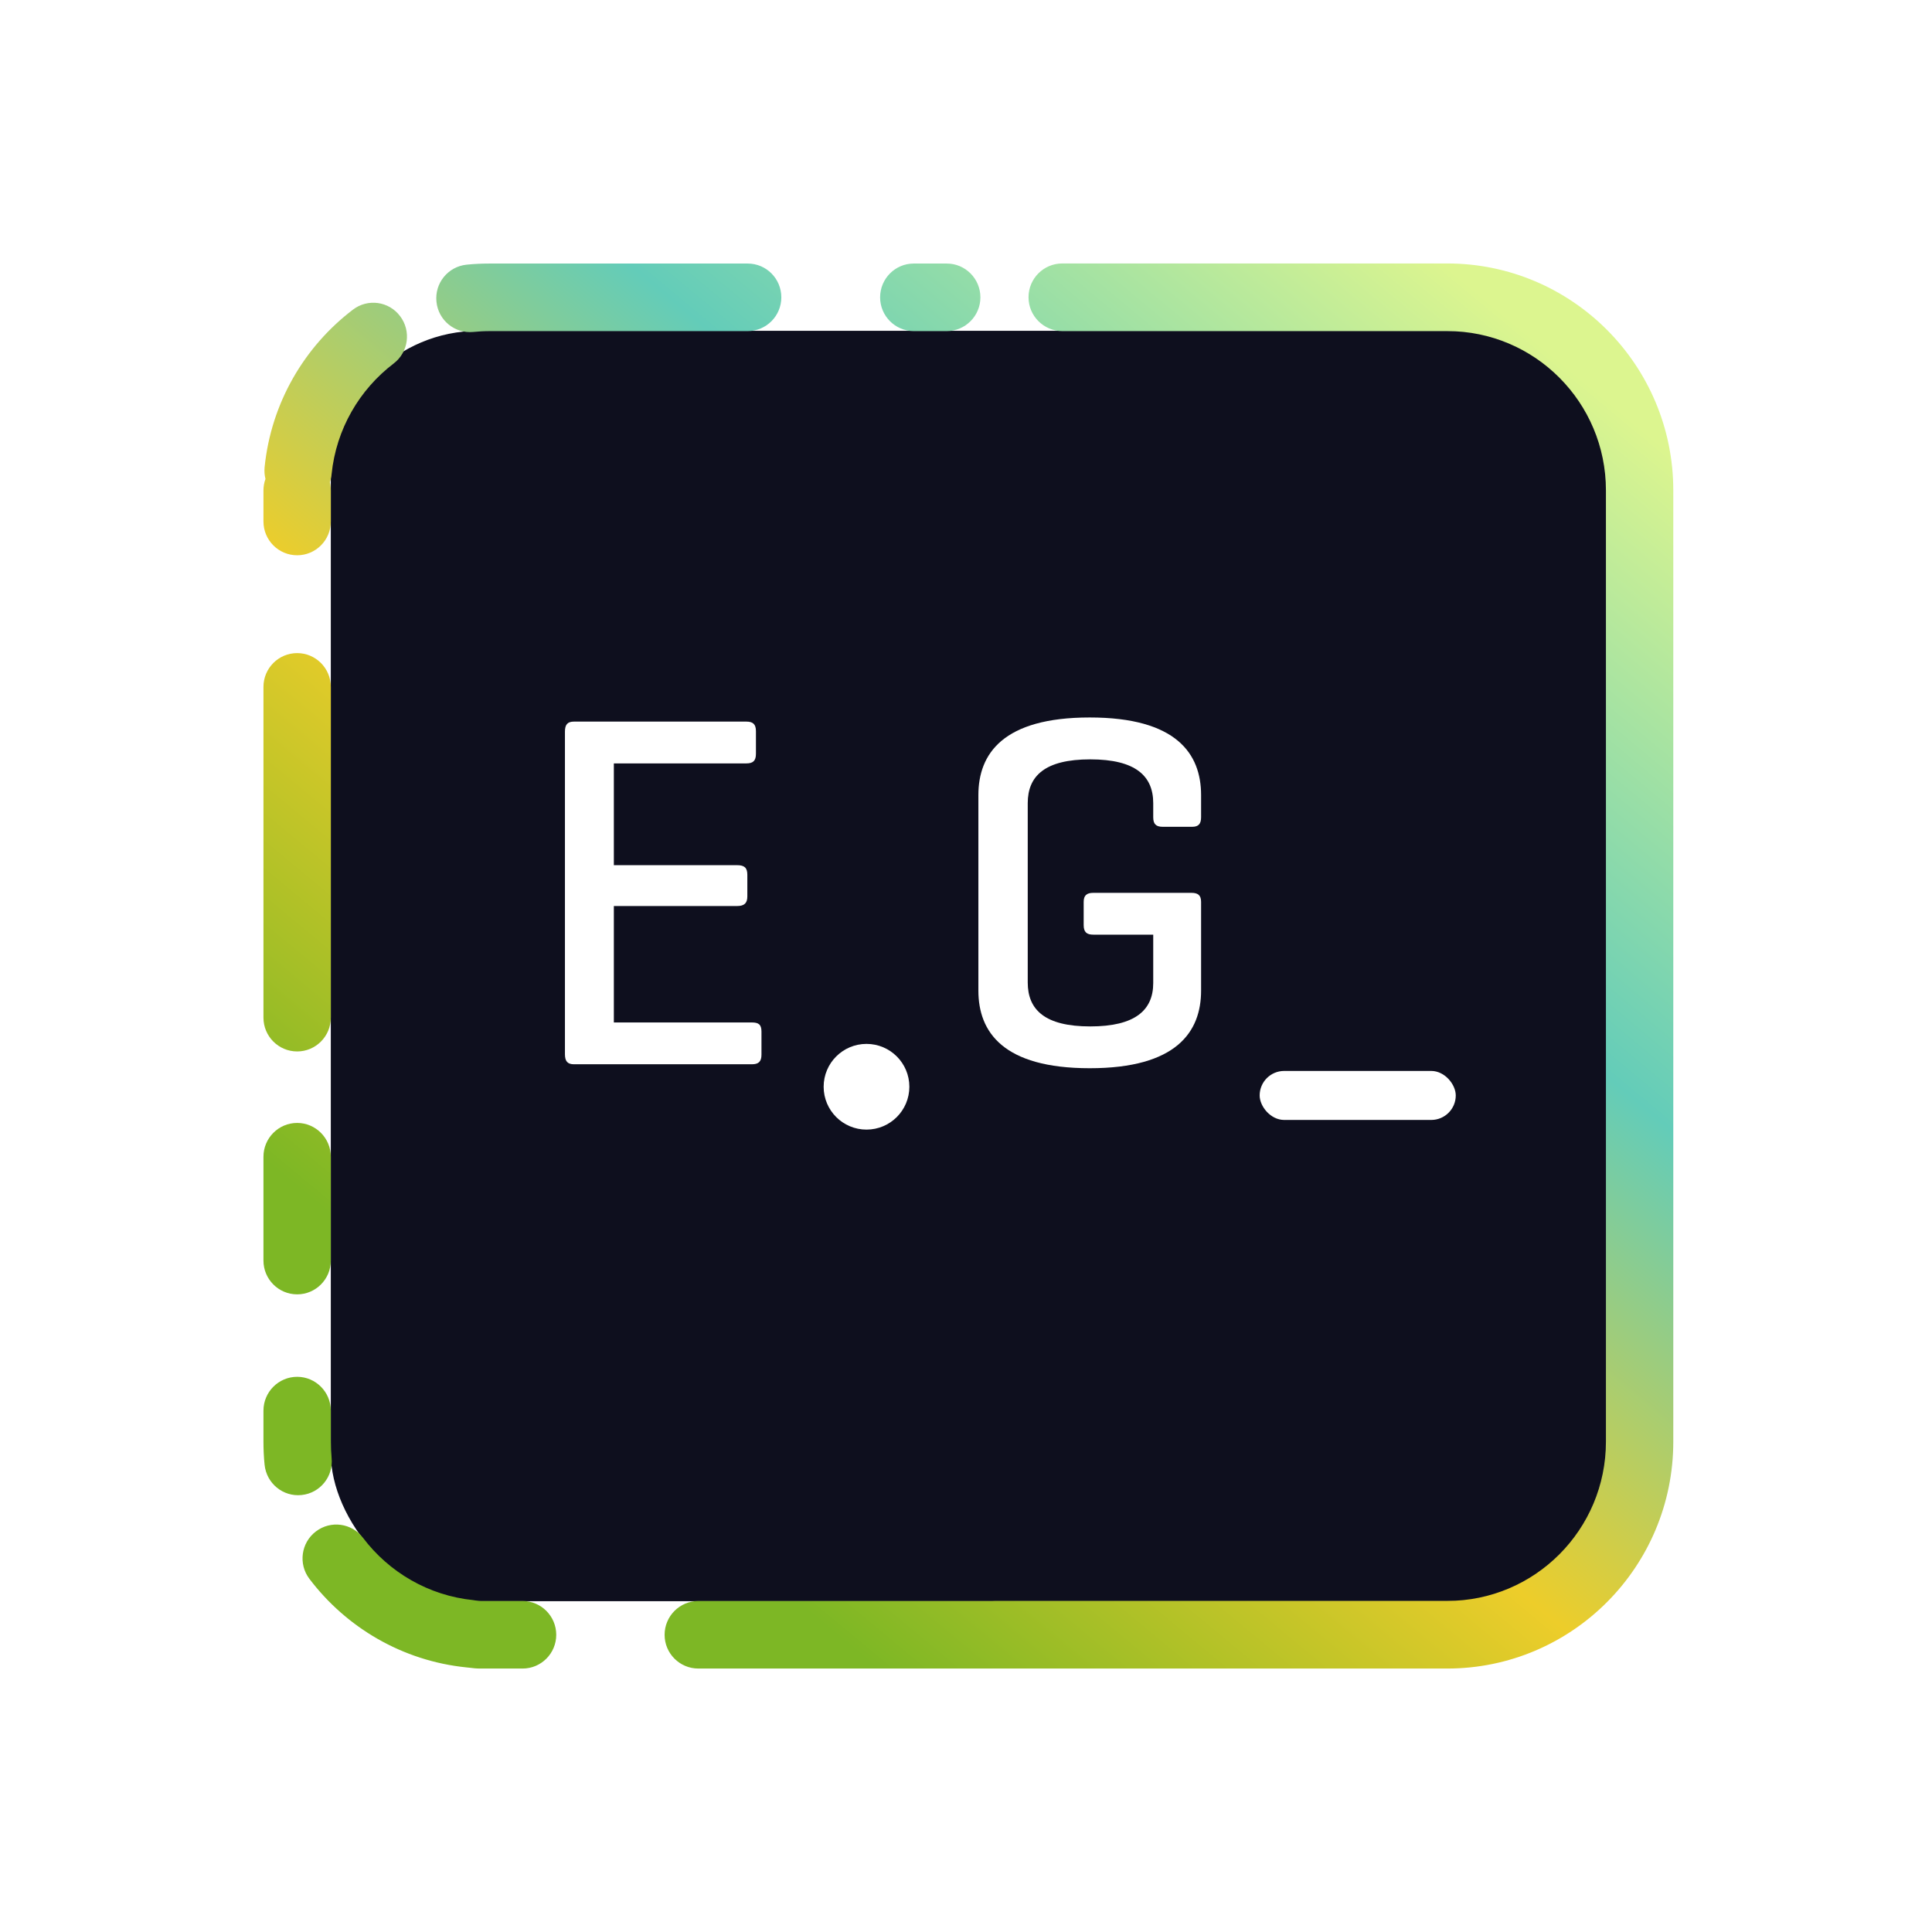
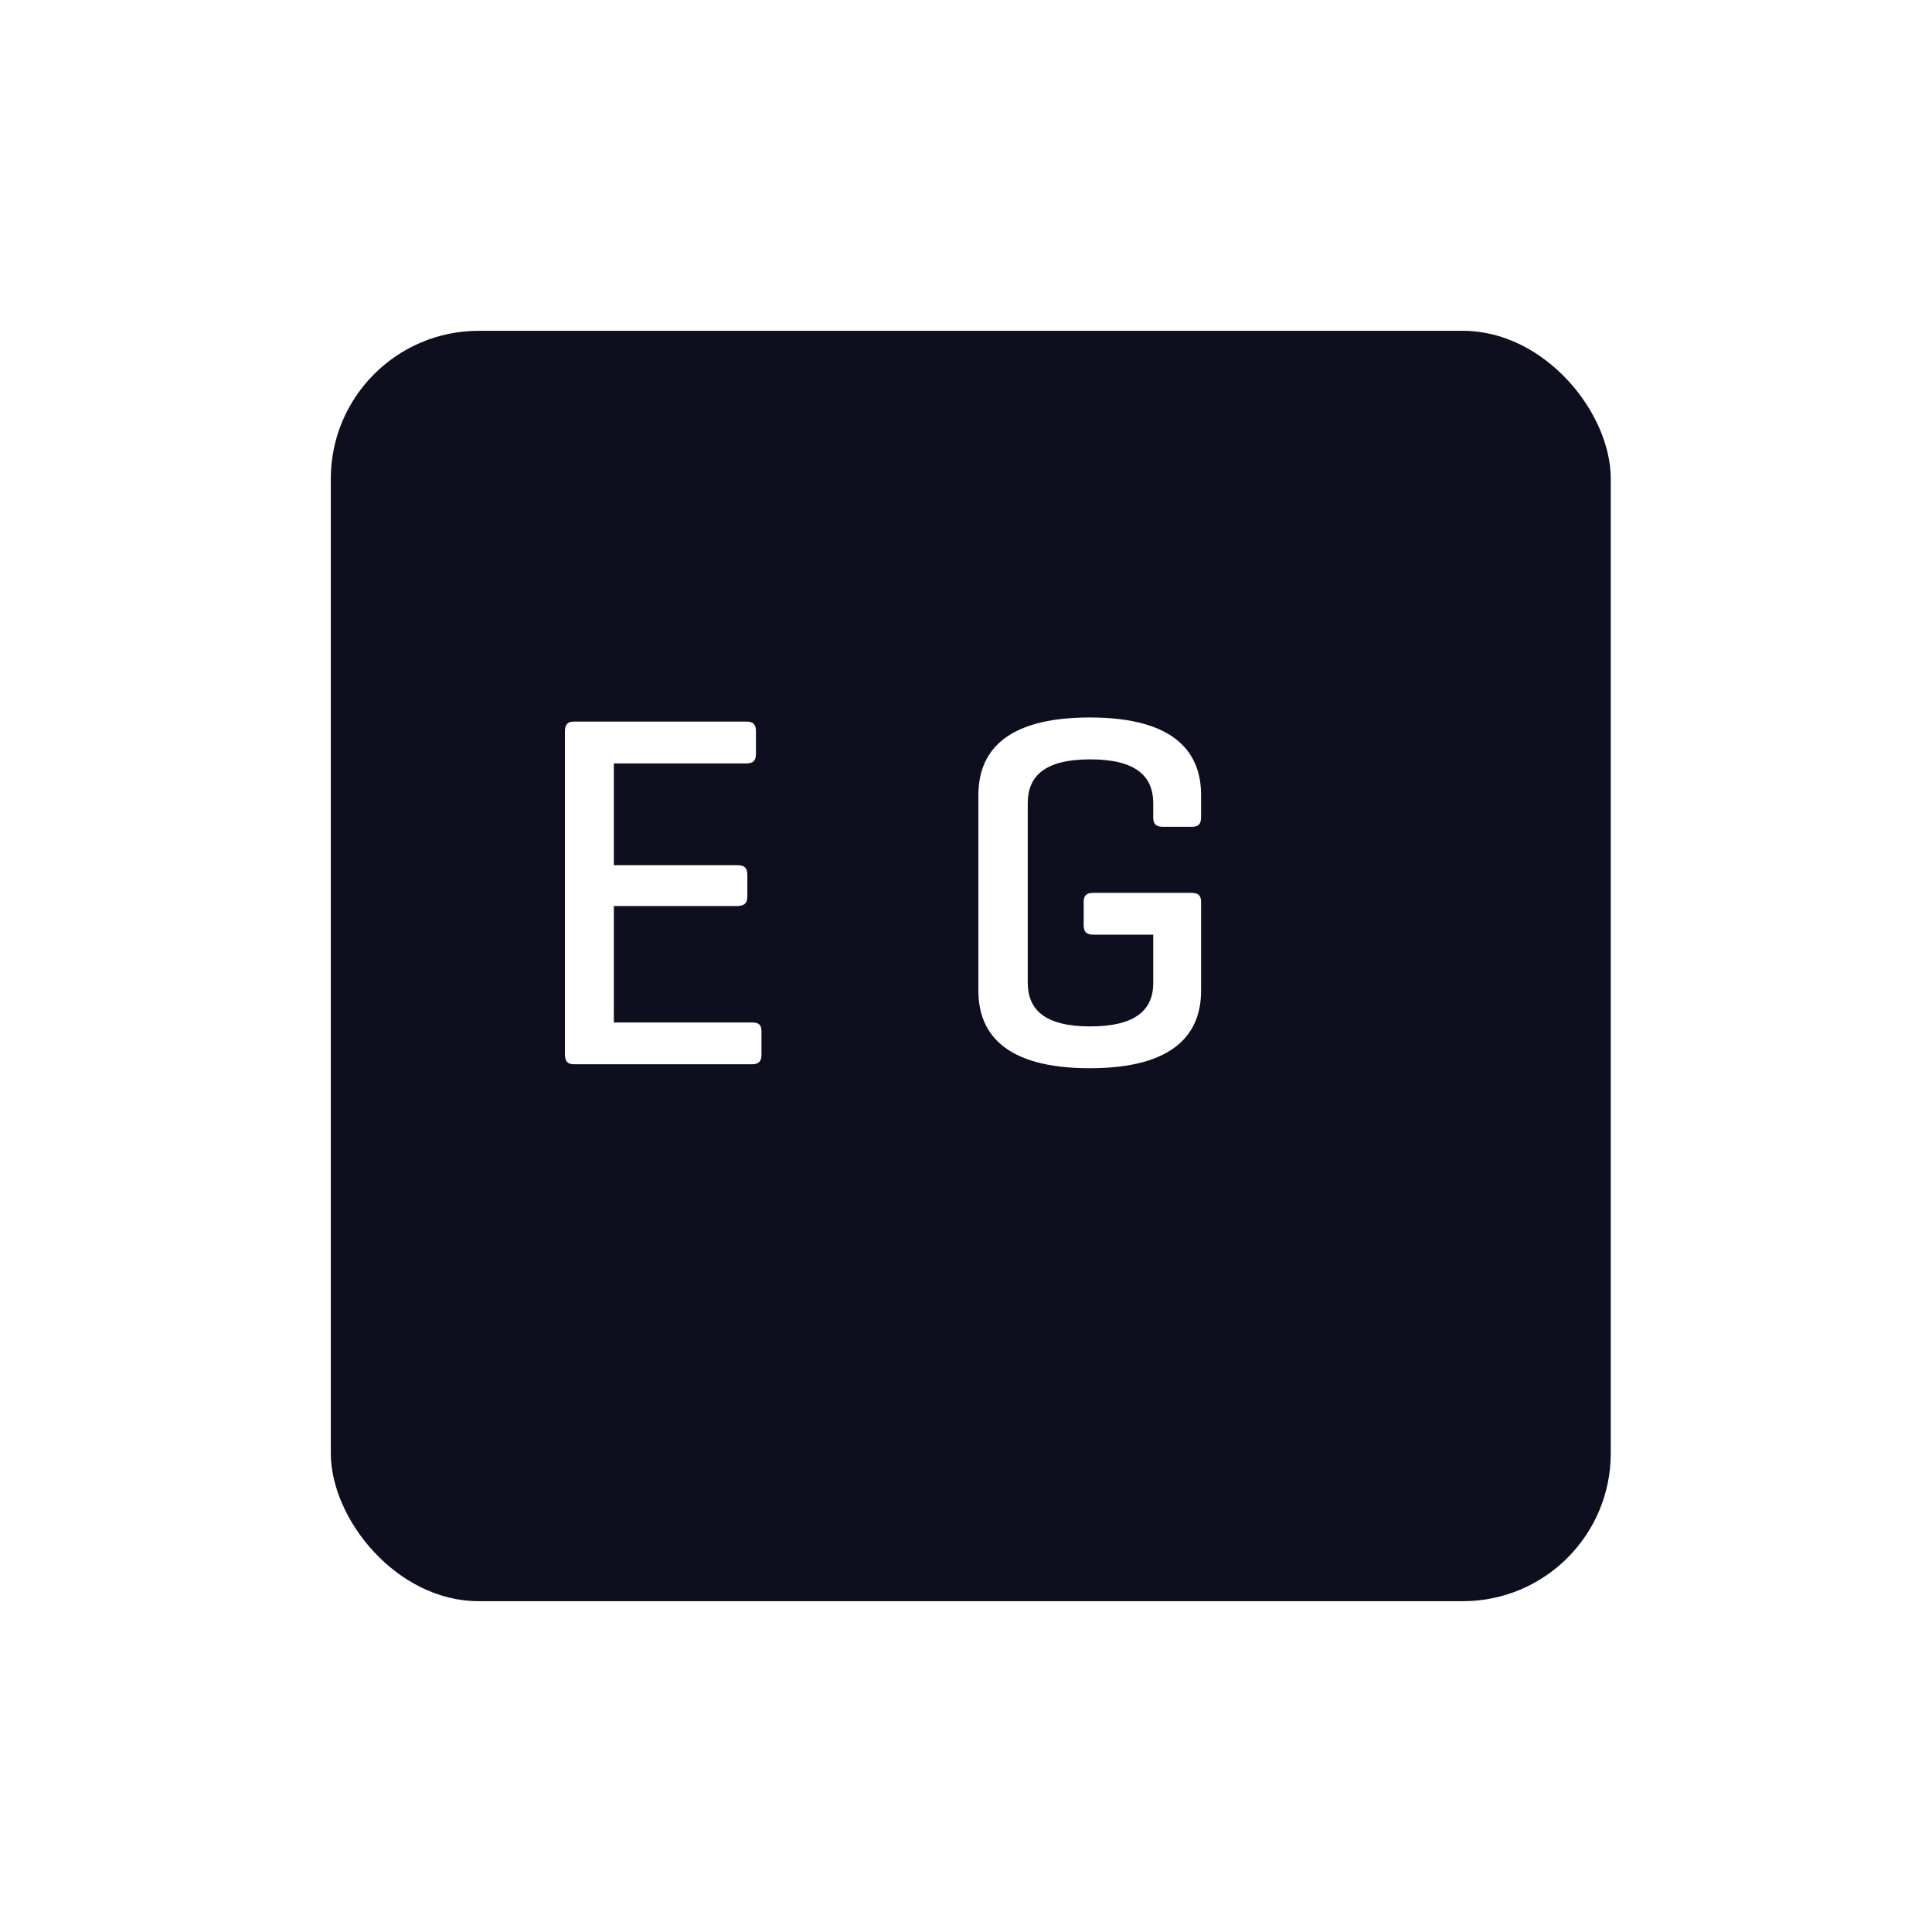
<svg xmlns="http://www.w3.org/2000/svg" width="22" height="22" viewBox="0 0 22 22" fill="none">
  <g opacity="0.5" filter="url(#filter0_f)">
    <rect x="4.315" y="4.315" width="13.37" height="13.37" fill="#7DB725" />
  </g>
  <rect x="3.767" y="3.767" width="14.575" height="14.466" rx="1.684" fill="#0E0F1E" />
-   <path fill-rule="evenodd" clip-rule="evenodd" d="M16.479 3C17.901 3 19.054 4.157 19.054 5.584V16.416C19.054 17.843 17.901 19 16.479 19H11.415C11.408 19 11.4 19 11.392 19H7.952C7.74 19 7.568 18.828 7.568 18.616C7.568 18.403 7.74 18.231 7.952 18.231H11.306C11.314 18.23 11.322 18.23 11.33 18.23H16.479C17.478 18.23 18.287 17.418 18.287 16.416V5.584C18.287 4.582 17.478 3.77 16.479 3.77H12.097C11.884 3.77 11.712 3.597 11.712 3.385C11.712 3.172 11.884 3 12.097 3H16.479ZM10.405 3.001C10.194 3.001 10.022 3.173 10.022 3.386C10.022 3.598 10.194 3.77 10.405 3.77H10.781C10.992 3.77 11.164 3.598 11.164 3.386C11.164 3.173 10.992 3.001 10.781 3.001H10.405ZM4.483 4.139C4.652 4.01 4.684 3.769 4.556 3.6C4.428 3.43 4.188 3.397 4.019 3.526C3.466 3.947 3.087 4.588 3.013 5.321C3.009 5.367 3.012 5.412 3.023 5.454C3.008 5.495 3 5.539 3 5.585V5.938C3 6.151 3.172 6.323 3.384 6.323C3.595 6.323 3.767 6.151 3.767 5.938V5.585C3.767 5.552 3.763 5.521 3.756 5.491C3.766 5.462 3.773 5.431 3.776 5.399C3.828 4.886 4.093 4.436 4.483 4.139ZM3.767 16.063C3.767 15.851 3.595 15.678 3.384 15.678C3.172 15.678 3 15.851 3 16.063V16.416C3 16.505 3.004 16.593 3.013 16.68C3.035 16.892 3.223 17.046 3.434 17.024C3.644 17.003 3.798 16.814 3.776 16.602C3.77 16.541 3.767 16.479 3.767 16.416V16.063ZM4.134 17.512C4.006 17.343 3.766 17.31 3.597 17.439C3.428 17.567 3.395 17.809 3.523 17.978C3.943 18.533 4.582 18.913 5.312 18.987C5.324 18.988 5.337 18.99 5.35 18.991C5.386 18.996 5.425 19 5.466 19H5.63H5.951C6.162 19 6.334 18.828 6.334 18.616C6.334 18.403 6.162 18.231 5.951 18.231H5.575H5.473C5.473 18.231 5.448 18.231 5.39 18.221C4.879 18.169 4.43 17.903 4.134 17.512ZM3.384 7.437C3.595 7.437 3.767 7.609 3.767 7.822V10.647V11.354V11.588C3.767 11.801 3.595 11.973 3.384 11.973C3.172 11.973 3 11.801 3 11.588V11.354V10.647V7.822C3 7.609 3.172 7.437 3.384 7.437ZM5.575 3.001C5.487 3.001 5.399 3.005 5.312 3.014C5.102 3.036 4.948 3.224 4.97 3.436C4.991 3.647 5.179 3.801 5.39 3.78C5.451 3.774 5.513 3.77 5.575 3.77H6.123H8.514C8.726 3.77 8.897 3.598 8.897 3.386C8.897 3.173 8.726 3.001 8.514 3.001H5.951H5.575ZM3.384 12.787C3.595 12.787 3.767 12.96 3.767 13.172V13.414V14.12V14.354C3.767 14.567 3.595 14.739 3.384 14.739C3.172 14.739 3 14.567 3 14.354V14.12V13.414V13.172C3 12.96 3.172 12.787 3.384 12.787Z" fill="url(#paint0_linear)" />
  <path d="M8.562 12.119C8.636 12.119 8.671 12.09 8.671 12.01V11.746C8.671 11.665 8.636 11.643 8.562 11.643H6.99V10.317H8.395C8.476 10.317 8.51 10.283 8.51 10.208V9.961C8.51 9.881 8.476 9.852 8.395 9.852H6.99V8.693H8.499C8.573 8.693 8.608 8.665 8.608 8.584V8.326C8.608 8.246 8.573 8.217 8.499 8.217H6.536C6.462 8.217 6.433 8.251 6.433 8.332V12.004C6.433 12.084 6.462 12.119 6.536 12.119H8.562Z" fill="white" />
  <path d="M12.449 10.167C12.375 10.167 12.34 10.196 12.34 10.27V10.534C12.34 10.615 12.375 10.643 12.449 10.643H13.132V11.194C13.132 11.504 12.925 11.688 12.415 11.688C11.898 11.688 11.703 11.498 11.703 11.188V9.146C11.703 8.836 11.898 8.647 12.415 8.647C12.931 8.647 13.132 8.836 13.132 9.146V9.306C13.132 9.381 13.161 9.415 13.241 9.415H13.574C13.648 9.415 13.677 9.381 13.677 9.306V9.054C13.677 8.583 13.396 8.17 12.409 8.17C11.422 8.17 11.141 8.583 11.141 9.054V11.28C11.141 11.751 11.422 12.164 12.409 12.164C13.396 12.164 13.677 11.751 13.677 11.28V10.27C13.677 10.196 13.643 10.167 13.568 10.167H12.449Z" fill="white" />
-   <circle cx="9.867" cy="12.375" r="0.488" fill="white" />
-   <rect x="14.344" y="12.195" width="2.233" height="0.558" rx="0.279" fill="white" />
  <defs>
    <filter id="filter0_f" x="0.269" y="0.269" width="21.461" height="21.461" filterUnits="userSpaceOnUse" color-interpolation-filters="sRGB">
      <feFlood flood-opacity="0" result="BackgroundImageFix" />
      <feBlend mode="normal" in="SourceGraphic" in2="BackgroundImageFix" result="shape" />
      <feGaussianBlur stdDeviation="2.023" result="effect1_foregroundBlur" />
    </filter>
    <linearGradient id="paint0_linear" x1="5.63" y1="18.727" x2="17.775" y2="4.11" gradientUnits="userSpaceOnUse">
      <stop offset="0.135" stop-color="#7DB725" />
      <stop offset="0.417" stop-color="#EDCD2A" />
      <stop offset="0.688" stop-color="#63CCB9" />
      <stop offset="1" stop-color="#DCF58F" />
    </linearGradient>
  </defs>
</svg>